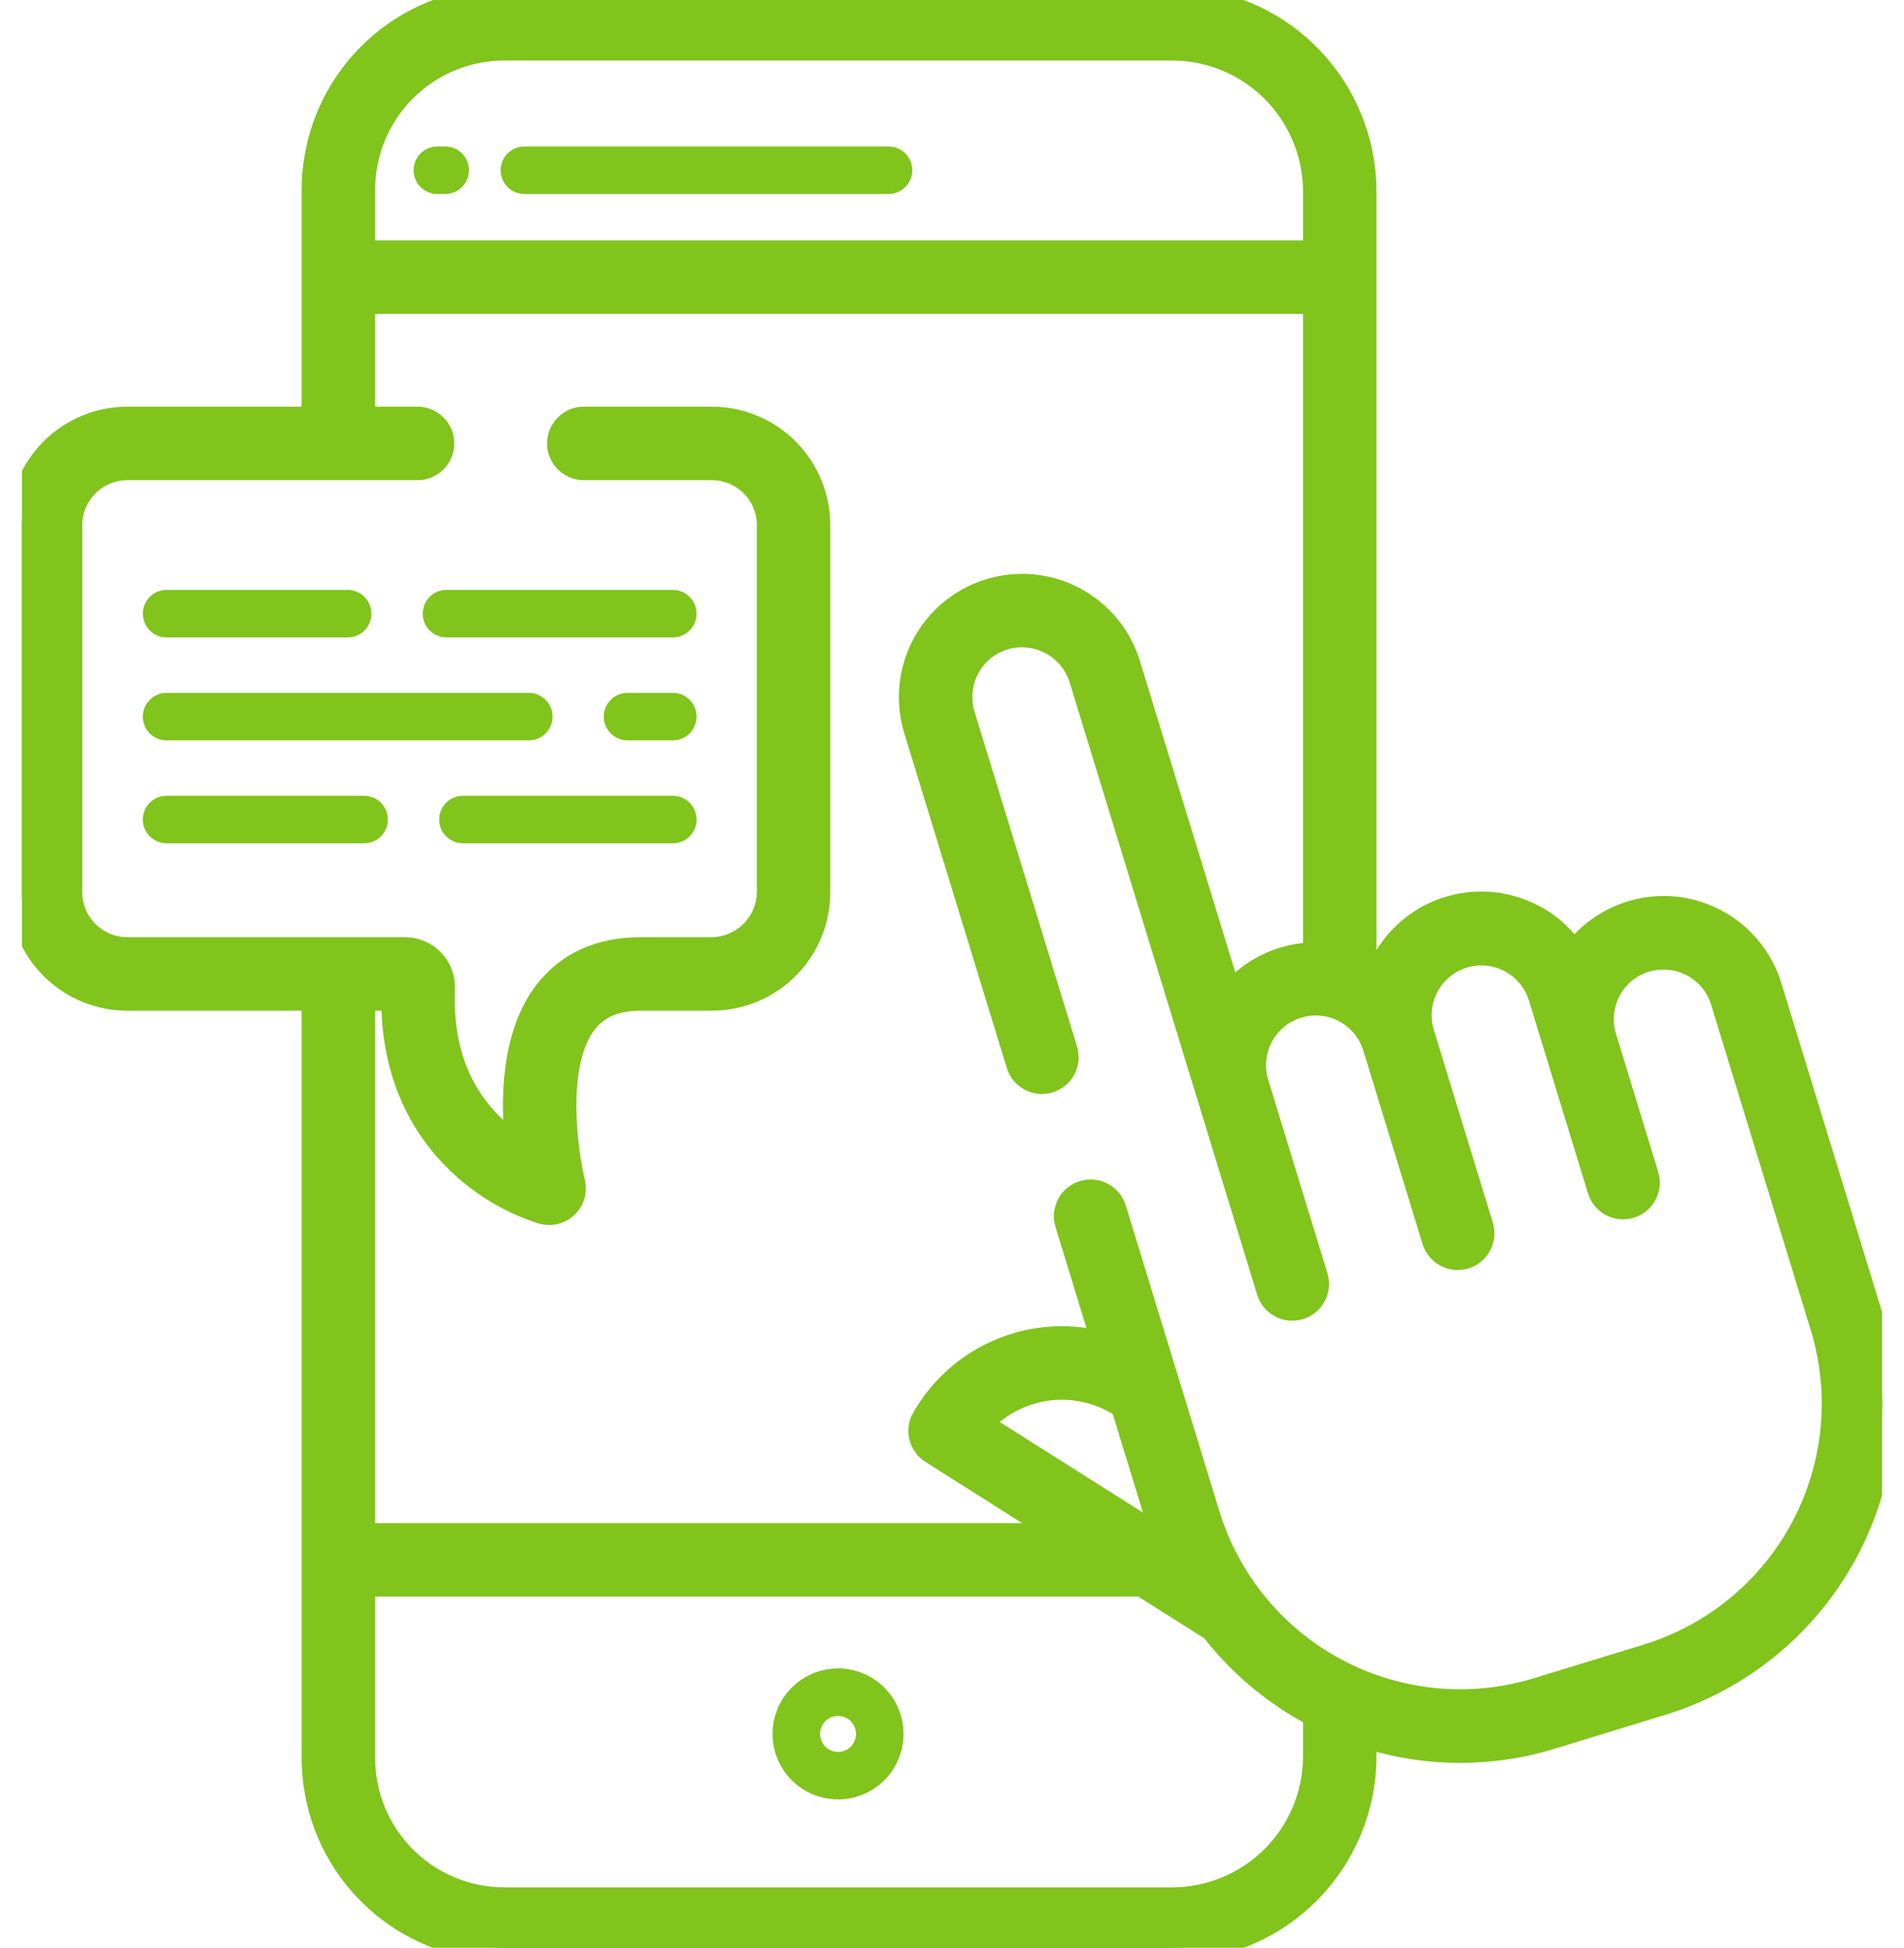
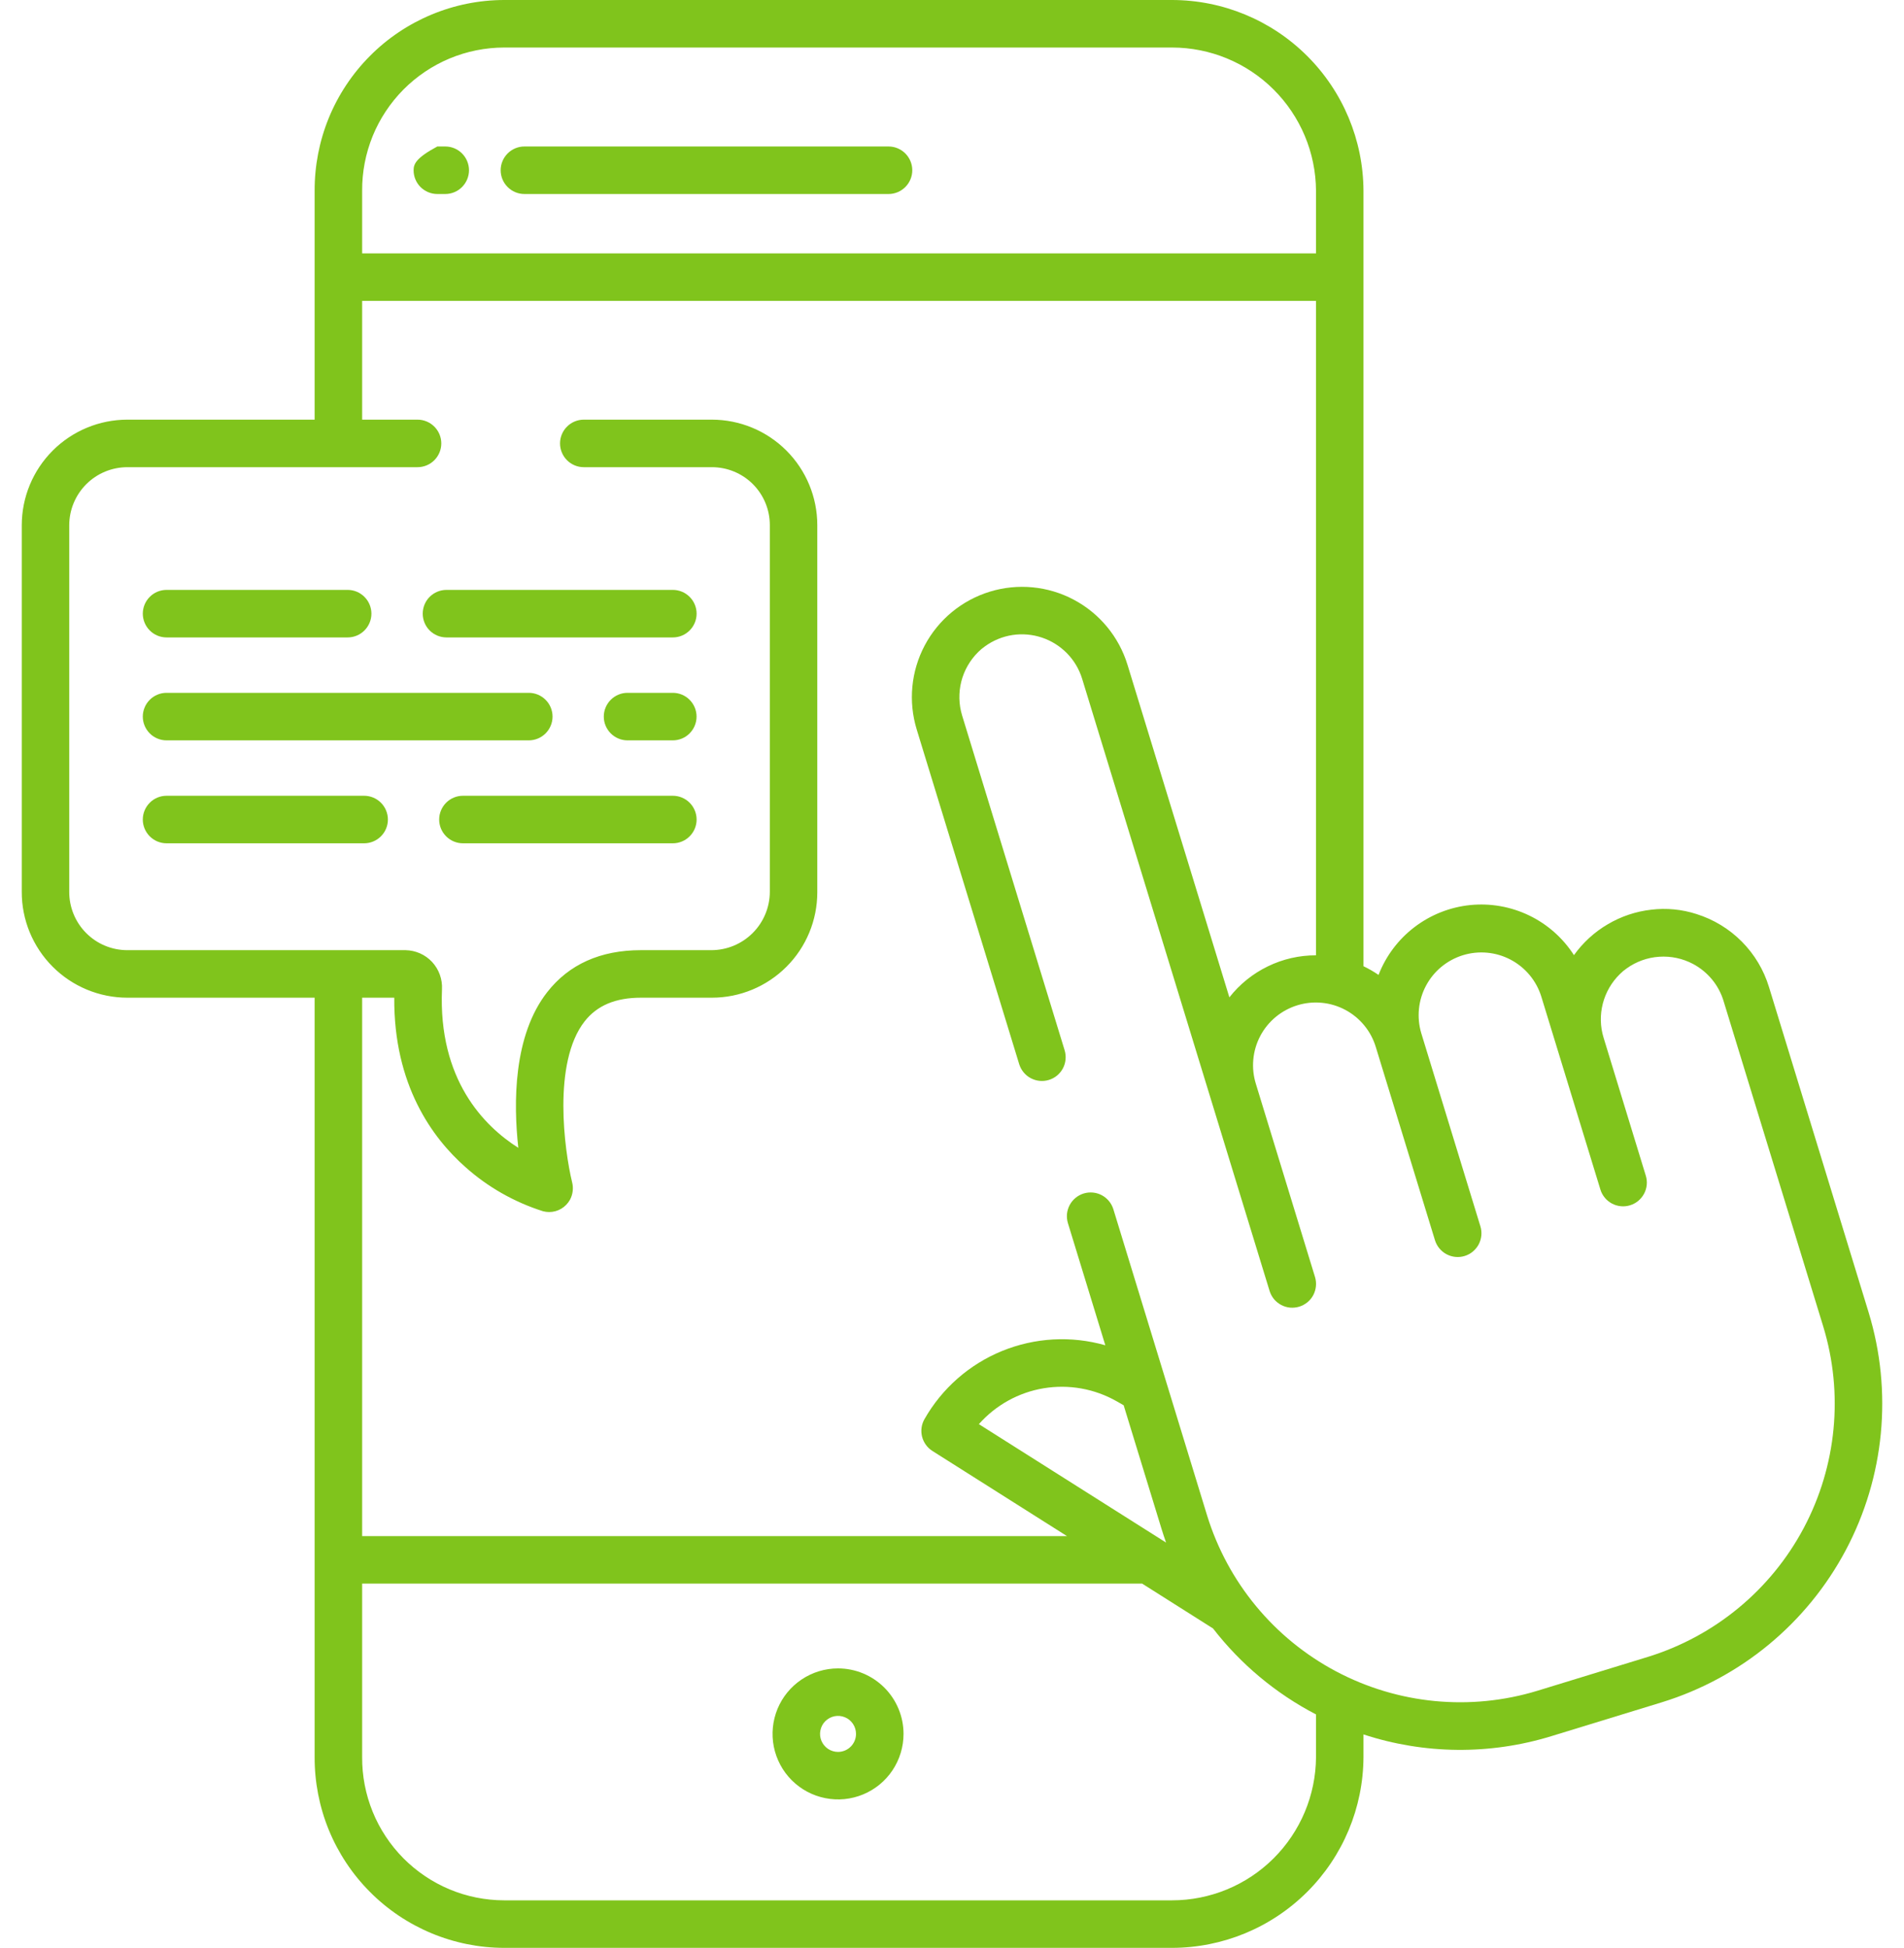
<svg xmlns="http://www.w3.org/2000/svg" width="44" height="45" viewBox="0 0 44 45" fill="none">
  <g clip-path="url(#clip0_528_5640)">
    <path d="M19.366 38.544C19.067 38.544 18.774 38.633 18.526 38.799C18.277 38.965 18.083 39.201 17.968 39.478C17.854 39.755 17.824 40.059 17.882 40.352C17.941 40.646 18.085 40.916 18.296 41.127C18.508 41.339 18.778 41.483 19.071 41.541C19.365 41.6 19.669 41.57 19.946 41.455C20.222 41.341 20.459 41.147 20.625 40.898C20.791 40.649 20.88 40.356 20.88 40.057C20.88 39.656 20.72 39.271 20.436 38.987C20.152 38.704 19.768 38.544 19.366 38.544ZM19.366 40.473C19.284 40.473 19.204 40.449 19.135 40.403C19.067 40.357 19.014 40.292 18.982 40.216C18.951 40.14 18.942 40.057 18.959 39.976C18.975 39.895 19.014 39.821 19.072 39.763C19.131 39.705 19.205 39.665 19.285 39.649C19.366 39.633 19.45 39.641 19.526 39.673C19.602 39.704 19.667 39.758 19.712 39.826C19.758 39.895 19.782 39.975 19.782 40.057C19.782 40.167 19.738 40.273 19.66 40.351C19.582 40.429 19.477 40.473 19.366 40.473Z" fill="#80C41C" />
-     <path d="M10.289 3.384H10.106C9.961 3.384 9.821 3.442 9.718 3.545C9.615 3.648 9.558 3.788 9.558 3.933C9.558 4.079 9.615 4.218 9.718 4.321C9.821 4.424 9.961 4.482 10.106 4.482H10.289C10.435 4.482 10.575 4.424 10.677 4.321C10.78 4.218 10.838 4.079 10.838 3.933C10.838 3.788 10.78 3.648 10.677 3.545C10.575 3.442 10.435 3.384 10.289 3.384Z" fill="#80C41C" />
+     <path d="M10.289 3.384H10.106C9.615 3.648 9.558 3.788 9.558 3.933C9.558 4.079 9.615 4.218 9.718 4.321C9.821 4.424 9.961 4.482 10.106 4.482H10.289C10.435 4.482 10.575 4.424 10.677 4.321C10.78 4.218 10.838 4.079 10.838 3.933C10.838 3.788 10.78 3.648 10.677 3.545C10.575 3.442 10.435 3.384 10.289 3.384Z" fill="#80C41C" />
    <path d="M20.533 3.384H12.119C11.973 3.384 11.834 3.442 11.731 3.545C11.628 3.648 11.57 3.788 11.57 3.933C11.57 4.079 11.628 4.218 11.731 4.321C11.834 4.424 11.973 4.482 12.119 4.482H20.533C20.679 4.482 20.818 4.424 20.921 4.321C21.024 4.218 21.082 4.079 21.082 3.933C21.082 3.788 21.024 3.648 20.921 3.545C20.818 3.442 20.679 3.384 20.533 3.384Z" fill="#80C41C" />
    <path d="M3.849 14.726H8.034C8.18 14.726 8.319 14.668 8.422 14.565C8.525 14.462 8.583 14.322 8.583 14.177C8.583 14.031 8.525 13.892 8.422 13.789C8.319 13.686 8.18 13.628 8.034 13.628H3.849C3.703 13.628 3.563 13.686 3.461 13.789C3.358 13.892 3.3 14.031 3.3 14.177C3.3 14.322 3.358 14.462 3.461 14.565C3.563 14.668 3.703 14.726 3.849 14.726Z" fill="#80C41C" />
    <path d="M9.769 14.177C9.769 14.322 9.826 14.462 9.929 14.565C10.032 14.668 10.172 14.726 10.317 14.726H15.549C15.695 14.726 15.834 14.668 15.937 14.565C16.04 14.462 16.098 14.322 16.098 14.177C16.098 14.031 16.04 13.892 15.937 13.789C15.834 13.686 15.695 13.628 15.549 13.628H10.317C10.172 13.628 10.032 13.686 9.929 13.789C9.826 13.892 9.769 14.031 9.769 14.177Z" fill="#80C41C" />
    <path d="M12.769 16.555C12.769 16.409 12.711 16.27 12.608 16.167C12.505 16.064 12.365 16.006 12.22 16.006H3.849C3.777 16.006 3.705 16.02 3.639 16.048C3.572 16.076 3.511 16.116 3.461 16.167C3.41 16.218 3.369 16.278 3.342 16.345C3.314 16.412 3.3 16.483 3.3 16.555C3.3 16.627 3.314 16.698 3.342 16.765C3.369 16.831 3.41 16.892 3.461 16.943C3.511 16.994 3.572 17.034 3.639 17.062C3.705 17.09 3.777 17.104 3.849 17.104H12.22C12.365 17.104 12.505 17.046 12.608 16.943C12.711 16.84 12.769 16.7 12.769 16.555Z" fill="#80C41C" />
    <path d="M15.548 16.006H14.502C14.43 16.006 14.358 16.02 14.292 16.048C14.225 16.076 14.165 16.116 14.114 16.167C14.063 16.218 14.023 16.278 13.995 16.345C13.967 16.412 13.953 16.483 13.953 16.555C13.953 16.627 13.967 16.698 13.995 16.765C14.023 16.831 14.063 16.892 14.114 16.943C14.165 16.994 14.225 17.034 14.292 17.062C14.358 17.09 14.43 17.104 14.502 17.104H15.548C15.694 17.104 15.834 17.046 15.936 16.943C16.039 16.84 16.097 16.7 16.097 16.555C16.097 16.409 16.039 16.27 15.936 16.167C15.834 16.064 15.694 16.006 15.548 16.006Z" fill="#80C41C" />
    <path d="M8.415 18.384H3.849C3.703 18.384 3.563 18.442 3.461 18.545C3.358 18.648 3.3 18.788 3.3 18.933C3.3 19.079 3.358 19.218 3.461 19.321C3.563 19.424 3.703 19.482 3.849 19.482H8.415C8.56 19.482 8.7 19.424 8.803 19.321C8.906 19.218 8.964 19.079 8.964 18.933C8.964 18.788 8.906 18.648 8.803 18.545C8.7 18.442 8.56 18.384 8.415 18.384Z" fill="#80C41C" />
    <path d="M15.549 18.384H10.698C10.552 18.384 10.413 18.442 10.31 18.545C10.207 18.648 10.149 18.788 10.149 18.933C10.149 19.079 10.207 19.218 10.31 19.321C10.413 19.424 10.552 19.482 10.698 19.482H15.549C15.695 19.482 15.834 19.424 15.937 19.321C16.04 19.218 16.098 19.079 16.098 18.933C16.098 18.788 16.04 18.648 15.937 18.545C15.834 18.442 15.695 18.384 15.549 18.384Z" fill="#80C41C" />
    <mask id="path-10-outside-1_528_5640" maskUnits="userSpaceOnUse" x="-0.497" y="-1" width="45" height="47" fill="black">
      <rect fill="white" x="-0.497" y="-1" width="45" height="47" />
-       <path d="M40.88 22.803C40.759 22.407 40.544 22.047 40.252 21.753C39.96 21.459 39.601 21.241 39.206 21.117C38.869 21.008 38.511 20.973 38.159 21.016C37.804 21.056 37.462 21.171 37.155 21.352C36.847 21.532 36.581 21.776 36.373 22.066C36.119 21.671 35.761 21.353 35.337 21.149C34.914 20.945 34.443 20.862 33.975 20.909C33.508 20.957 33.062 21.133 32.688 21.418C32.315 21.702 32.027 22.085 31.857 22.523C31.747 22.447 31.63 22.38 31.509 22.322V4.408C31.504 3.237 31.035 2.117 30.206 1.291C29.377 0.465 28.255 0.001 27.084 0H11.649C11.072 0.001 10.501 0.116 9.968 0.339C9.436 0.561 8.952 0.886 8.546 1.296C8.139 1.705 7.817 2.191 7.598 2.725C7.38 3.259 7.269 3.831 7.271 4.408V9.695H2.944C2.297 9.695 1.676 9.952 1.218 10.41C0.76 10.868 0.503 11.489 0.503 12.136V20.604C0.502 20.925 0.565 21.242 0.687 21.539C0.81 21.835 0.989 22.105 1.216 22.332C1.442 22.559 1.711 22.739 2.007 22.862C2.303 22.985 2.621 23.049 2.941 23.049H7.271V40.592C7.269 41.169 7.38 41.741 7.598 42.275C7.817 42.809 8.139 43.295 8.546 43.704C8.952 44.114 9.436 44.439 9.968 44.661C10.501 44.884 11.072 44.999 11.649 45H27.084C28.255 44.999 29.377 44.535 30.206 43.709C31.035 42.883 31.504 41.763 31.509 40.592V40.069C32.917 40.531 34.434 40.545 35.851 40.109L38.4 39.328C40.227 38.766 41.757 37.502 42.654 35.813C43.551 34.125 43.741 32.15 43.183 30.321L40.88 22.803ZM8.369 4.408C8.366 3.975 8.449 3.545 8.612 3.144C8.775 2.744 9.017 2.379 9.321 2.071C9.626 1.764 9.989 1.519 10.388 1.352C10.787 1.185 11.216 1.099 11.649 1.098H27.084C27.963 1.098 28.807 1.446 29.43 2.066C30.054 2.687 30.407 3.528 30.412 4.408V5.854H8.369V4.408ZM30.412 40.592C30.407 41.472 30.054 42.313 29.43 42.934C28.807 43.554 27.963 43.902 27.084 43.902H11.649C11.216 43.901 10.787 43.815 10.388 43.648C9.989 43.481 9.626 43.236 9.321 42.929C9.017 42.621 8.775 42.257 8.612 41.855C8.449 41.455 8.366 41.025 8.369 40.592V36.585H26.394L28.032 37.621C28.672 38.447 29.484 39.125 30.412 39.607V40.592ZM22.621 32.901C23.011 32.461 23.54 32.168 24.119 32.072C24.699 31.976 25.294 32.082 25.804 32.372L25.967 32.465L26.844 35.326C26.876 35.431 26.911 35.534 26.947 35.637L22.621 32.901ZM38.078 38.279L35.53 39.06C33.979 39.533 32.305 39.371 30.873 38.611C29.441 37.851 28.37 36.554 27.893 35.004L25.729 27.936C25.686 27.798 25.591 27.682 25.463 27.613C25.336 27.545 25.186 27.53 25.047 27.571C24.978 27.592 24.913 27.626 24.857 27.672C24.801 27.718 24.754 27.774 24.72 27.838C24.686 27.902 24.665 27.972 24.657 28.044C24.651 28.116 24.658 28.189 24.679 28.258L25.543 31.079C24.756 30.855 23.917 30.901 23.159 31.21C22.401 31.519 21.769 32.074 21.364 32.785C21.294 32.907 21.274 33.052 21.308 33.189C21.343 33.326 21.428 33.445 21.547 33.52L24.658 35.488H8.369V23.049H9.111C9.097 25.061 9.988 26.285 10.755 26.962C11.274 27.425 11.885 27.772 12.548 27.982C12.594 27.994 12.642 28.001 12.69 28.001C12.789 28.001 12.886 27.974 12.971 27.924C13.056 27.873 13.125 27.801 13.173 27.715C13.239 27.59 13.256 27.444 13.22 27.308C13.045 26.586 12.763 24.551 13.51 23.596C13.798 23.229 14.224 23.049 14.811 23.049H16.452C17.098 23.049 17.717 22.792 18.174 22.335C18.631 21.879 18.887 21.259 18.887 20.614V12.132C18.887 11.486 18.63 10.866 18.173 10.409C17.716 9.952 17.096 9.695 16.45 9.695H13.491C13.345 9.695 13.206 9.753 13.103 9.856C13 9.959 12.942 10.098 12.942 10.244C12.942 10.389 13 10.529 13.103 10.632C13.206 10.735 13.345 10.793 13.491 10.793H16.452C16.807 10.793 17.147 10.934 17.398 11.184C17.649 11.435 17.79 11.775 17.79 12.13V20.6C17.79 20.958 17.647 21.302 17.394 21.555C17.14 21.809 16.797 21.951 16.438 21.951H14.811C13.876 21.951 13.148 22.278 12.645 22.922C11.861 23.924 11.863 25.482 11.978 26.518C11.179 26.01 10.127 24.941 10.214 22.855C10.22 22.74 10.203 22.625 10.164 22.517C10.125 22.408 10.064 22.309 9.986 22.224C9.907 22.14 9.813 22.072 9.707 22.025C9.602 21.979 9.488 21.953 9.373 21.951H9.361H2.942C2.765 21.951 2.59 21.916 2.427 21.848C2.263 21.78 2.115 21.68 1.99 21.554C1.866 21.429 1.767 21.28 1.7 21.116C1.633 20.952 1.599 20.777 1.6 20.6V12.136C1.6 11.78 1.742 11.438 1.994 11.186C2.246 10.934 2.588 10.793 2.944 10.793H9.649C9.795 10.793 9.934 10.735 10.037 10.632C10.14 10.529 10.198 10.389 10.198 10.244C10.198 10.098 10.14 9.959 10.037 9.856C9.934 9.753 9.795 9.695 9.649 9.695H8.369V6.951H30.412V22.07C30.026 22.069 29.645 22.156 29.299 22.325C28.952 22.493 28.648 22.738 28.41 23.041L26.056 15.359C25.858 14.713 25.412 14.172 24.815 13.855C24.219 13.538 23.52 13.471 22.874 13.669C22.228 13.867 21.687 14.313 21.37 14.91C21.053 15.507 20.987 16.205 21.184 16.851L23.553 24.585C23.596 24.723 23.691 24.84 23.819 24.908C23.946 24.976 24.096 24.992 24.235 24.95C24.304 24.93 24.369 24.895 24.425 24.85C24.481 24.804 24.528 24.747 24.562 24.684C24.596 24.62 24.617 24.55 24.624 24.478C24.631 24.406 24.624 24.333 24.603 24.264L22.234 16.53C22.156 16.274 22.15 16.003 22.215 15.744C22.281 15.485 22.417 15.249 22.607 15.062C22.655 15.014 22.706 14.971 22.762 14.932C22.949 14.796 23.166 14.707 23.394 14.671C23.623 14.636 23.857 14.656 24.076 14.729C24.296 14.802 24.495 14.927 24.657 15.092C24.819 15.257 24.939 15.459 25.007 15.68L29.339 29.823C29.36 29.892 29.395 29.956 29.44 30.012C29.486 30.067 29.543 30.113 29.606 30.147C29.67 30.181 29.74 30.202 29.811 30.209C29.883 30.215 29.956 30.208 30.024 30.187C30.093 30.166 30.157 30.131 30.213 30.086C30.269 30.04 30.315 29.983 30.349 29.92C30.382 29.856 30.403 29.786 30.41 29.715C30.417 29.643 30.41 29.57 30.389 29.502L29.023 25.042C28.966 24.86 28.945 24.668 28.963 24.478C28.98 24.287 29.035 24.102 29.124 23.933C29.213 23.764 29.335 23.615 29.482 23.493C29.63 23.371 29.799 23.28 29.982 23.224C30.165 23.168 30.357 23.148 30.547 23.167C30.737 23.185 30.922 23.241 31.09 23.331C31.259 23.421 31.408 23.544 31.529 23.692C31.65 23.839 31.74 24.01 31.795 24.193L33.161 28.652C33.204 28.791 33.3 28.908 33.429 28.976C33.557 29.044 33.708 29.059 33.847 29.016C33.986 28.974 34.102 28.877 34.171 28.749C34.239 28.62 34.254 28.47 34.211 28.331L32.845 23.871C32.735 23.504 32.774 23.108 32.955 22.77C33.135 22.432 33.442 22.18 33.809 22.067C34.175 21.955 34.571 21.992 34.91 22.171C35.249 22.35 35.504 22.656 35.618 23.022L36.984 27.481C37.026 27.62 37.123 27.737 37.251 27.805C37.38 27.873 37.53 27.888 37.669 27.845C37.808 27.803 37.925 27.706 37.993 27.578C38.062 27.449 38.076 27.299 38.033 27.16L37.058 23.974C36.979 23.718 36.973 23.445 37.04 23.185C37.107 22.925 37.244 22.689 37.436 22.502C37.484 22.454 37.536 22.41 37.592 22.372C37.812 22.214 38.072 22.121 38.343 22.103C38.614 22.085 38.884 22.142 39.124 22.269C39.292 22.358 39.441 22.48 39.563 22.627C39.684 22.773 39.775 22.943 39.83 23.125L42.133 30.643C42.606 32.193 42.444 33.867 41.684 35.299C40.924 36.73 39.627 37.802 38.078 38.279V38.279Z" />
    </mask>
    <path d="M40.88 22.803C40.759 22.407 40.544 22.047 40.252 21.753C39.96 21.459 39.601 21.241 39.206 21.117C38.869 21.008 38.511 20.973 38.159 21.016C37.804 21.056 37.462 21.171 37.155 21.352C36.847 21.532 36.581 21.776 36.373 22.066C36.119 21.671 35.761 21.353 35.337 21.149C34.914 20.945 34.443 20.862 33.975 20.909C33.508 20.957 33.062 21.133 32.688 21.418C32.315 21.702 32.027 22.085 31.857 22.523C31.747 22.447 31.63 22.38 31.509 22.322V4.408C31.504 3.237 31.035 2.117 30.206 1.291C29.377 0.465 28.255 0.001 27.084 0H11.649C11.072 0.001 10.501 0.116 9.968 0.339C9.436 0.561 8.952 0.886 8.546 1.296C8.139 1.705 7.817 2.191 7.598 2.725C7.38 3.259 7.269 3.831 7.271 4.408V9.695H2.944C2.297 9.695 1.676 9.952 1.218 10.41C0.76 10.868 0.503 11.489 0.503 12.136V20.604C0.502 20.925 0.565 21.242 0.687 21.539C0.81 21.835 0.989 22.105 1.216 22.332C1.442 22.559 1.711 22.739 2.007 22.862C2.303 22.985 2.621 23.049 2.941 23.049H7.271V40.592C7.269 41.169 7.38 41.741 7.598 42.275C7.817 42.809 8.139 43.295 8.546 43.704C8.952 44.114 9.436 44.439 9.968 44.661C10.501 44.884 11.072 44.999 11.649 45H27.084C28.255 44.999 29.377 44.535 30.206 43.709C31.035 42.883 31.504 41.763 31.509 40.592V40.069C32.917 40.531 34.434 40.545 35.851 40.109L38.4 39.328C40.227 38.766 41.757 37.502 42.654 35.813C43.551 34.125 43.741 32.15 43.183 30.321L40.88 22.803ZM8.369 4.408C8.366 3.975 8.449 3.545 8.612 3.144C8.775 2.744 9.017 2.379 9.321 2.071C9.626 1.764 9.989 1.519 10.388 1.352C10.787 1.185 11.216 1.099 11.649 1.098H27.084C27.963 1.098 28.807 1.446 29.43 2.066C30.054 2.687 30.407 3.528 30.412 4.408V5.854H8.369V4.408ZM30.412 40.592C30.407 41.472 30.054 42.313 29.43 42.934C28.807 43.554 27.963 43.902 27.084 43.902H11.649C11.216 43.901 10.787 43.815 10.388 43.648C9.989 43.481 9.626 43.236 9.321 42.929C9.017 42.621 8.775 42.257 8.612 41.855C8.449 41.455 8.366 41.025 8.369 40.592V36.585H26.394L28.032 37.621C28.672 38.447 29.484 39.125 30.412 39.607V40.592ZM22.621 32.901C23.011 32.461 23.54 32.168 24.119 32.072C24.699 31.976 25.294 32.082 25.804 32.372L25.967 32.465L26.844 35.326C26.876 35.431 26.911 35.534 26.947 35.637L22.621 32.901ZM38.078 38.279L35.53 39.06C33.979 39.533 32.305 39.371 30.873 38.611C29.441 37.851 28.37 36.554 27.893 35.004L25.729 27.936C25.686 27.798 25.591 27.682 25.463 27.613C25.336 27.545 25.186 27.53 25.047 27.571C24.978 27.592 24.913 27.626 24.857 27.672C24.801 27.718 24.754 27.774 24.72 27.838C24.686 27.902 24.665 27.972 24.657 28.044C24.651 28.116 24.658 28.189 24.679 28.258L25.543 31.079C24.756 30.855 23.917 30.901 23.159 31.21C22.401 31.519 21.769 32.074 21.364 32.785C21.294 32.907 21.274 33.052 21.308 33.189C21.343 33.326 21.428 33.445 21.547 33.52L24.658 35.488H8.369V23.049H9.111C9.097 25.061 9.988 26.285 10.755 26.962C11.274 27.425 11.885 27.772 12.548 27.982C12.594 27.994 12.642 28.001 12.69 28.001C12.789 28.001 12.886 27.974 12.971 27.924C13.056 27.873 13.125 27.801 13.173 27.715C13.239 27.59 13.256 27.444 13.22 27.308C13.045 26.586 12.763 24.551 13.51 23.596C13.798 23.229 14.224 23.049 14.811 23.049H16.452C17.098 23.049 17.717 22.792 18.174 22.335C18.631 21.879 18.887 21.259 18.887 20.614V12.132C18.887 11.486 18.63 10.866 18.173 10.409C17.716 9.952 17.096 9.695 16.45 9.695H13.491C13.345 9.695 13.206 9.753 13.103 9.856C13 9.959 12.942 10.098 12.942 10.244C12.942 10.389 13 10.529 13.103 10.632C13.206 10.735 13.345 10.793 13.491 10.793H16.452C16.807 10.793 17.147 10.934 17.398 11.184C17.649 11.435 17.79 11.775 17.79 12.13V20.6C17.79 20.958 17.647 21.302 17.394 21.555C17.14 21.809 16.797 21.951 16.438 21.951H14.811C13.876 21.951 13.148 22.278 12.645 22.922C11.861 23.924 11.863 25.482 11.978 26.518C11.179 26.01 10.127 24.941 10.214 22.855C10.22 22.74 10.203 22.625 10.164 22.517C10.125 22.408 10.064 22.309 9.986 22.224C9.907 22.14 9.813 22.072 9.707 22.025C9.602 21.979 9.488 21.953 9.373 21.951H9.361H2.942C2.765 21.951 2.59 21.916 2.427 21.848C2.263 21.78 2.115 21.68 1.99 21.554C1.866 21.429 1.767 21.28 1.7 21.116C1.633 20.952 1.599 20.777 1.6 20.6V12.136C1.6 11.78 1.742 11.438 1.994 11.186C2.246 10.934 2.588 10.793 2.944 10.793H9.649C9.795 10.793 9.934 10.735 10.037 10.632C10.14 10.529 10.198 10.389 10.198 10.244C10.198 10.098 10.14 9.959 10.037 9.856C9.934 9.753 9.795 9.695 9.649 9.695H8.369V6.951H30.412V22.07C30.026 22.069 29.645 22.156 29.299 22.325C28.952 22.493 28.648 22.738 28.41 23.041L26.056 15.359C25.858 14.713 25.412 14.172 24.815 13.855C24.219 13.538 23.52 13.471 22.874 13.669C22.228 13.867 21.687 14.313 21.37 14.91C21.053 15.507 20.987 16.205 21.184 16.851L23.553 24.585C23.596 24.723 23.691 24.84 23.819 24.908C23.946 24.976 24.096 24.992 24.235 24.95C24.304 24.93 24.369 24.895 24.425 24.85C24.481 24.804 24.528 24.747 24.562 24.684C24.596 24.62 24.617 24.55 24.624 24.478C24.631 24.406 24.624 24.333 24.603 24.264L22.234 16.53C22.156 16.274 22.15 16.003 22.215 15.744C22.281 15.485 22.417 15.249 22.607 15.062C22.655 15.014 22.706 14.971 22.762 14.932C22.949 14.796 23.166 14.707 23.394 14.671C23.623 14.636 23.857 14.656 24.076 14.729C24.296 14.802 24.495 14.927 24.657 15.092C24.819 15.257 24.939 15.459 25.007 15.68L29.339 29.823C29.36 29.892 29.395 29.956 29.44 30.012C29.486 30.067 29.543 30.113 29.606 30.147C29.67 30.181 29.74 30.202 29.811 30.209C29.883 30.215 29.956 30.208 30.024 30.187C30.093 30.166 30.157 30.131 30.213 30.086C30.269 30.04 30.315 29.983 30.349 29.92C30.382 29.856 30.403 29.786 30.41 29.715C30.417 29.643 30.41 29.57 30.389 29.502L29.023 25.042C28.966 24.86 28.945 24.668 28.963 24.478C28.98 24.287 29.035 24.102 29.124 23.933C29.213 23.764 29.335 23.615 29.482 23.493C29.63 23.371 29.799 23.28 29.982 23.224C30.165 23.168 30.357 23.148 30.547 23.167C30.737 23.185 30.922 23.241 31.09 23.331C31.259 23.421 31.408 23.544 31.529 23.692C31.65 23.839 31.74 24.01 31.795 24.193L33.161 28.652C33.204 28.791 33.3 28.908 33.429 28.976C33.557 29.044 33.708 29.059 33.847 29.016C33.986 28.974 34.102 28.877 34.171 28.749C34.239 28.62 34.254 28.47 34.211 28.331L32.845 23.871C32.735 23.504 32.774 23.108 32.955 22.77C33.135 22.432 33.442 22.18 33.809 22.067C34.175 21.955 34.571 21.992 34.91 22.171C35.249 22.35 35.504 22.656 35.618 23.022L36.984 27.481C37.026 27.62 37.123 27.737 37.251 27.805C37.38 27.873 37.53 27.888 37.669 27.845C37.808 27.803 37.925 27.706 37.993 27.578C38.062 27.449 38.076 27.299 38.033 27.16L37.058 23.974C36.979 23.718 36.973 23.445 37.04 23.185C37.107 22.925 37.244 22.689 37.436 22.502C37.484 22.454 37.536 22.41 37.592 22.372C37.812 22.214 38.072 22.121 38.343 22.103C38.614 22.085 38.884 22.142 39.124 22.269C39.292 22.358 39.441 22.48 39.563 22.627C39.684 22.773 39.775 22.943 39.83 23.125L42.133 30.643C42.606 32.193 42.444 33.867 41.684 35.299C40.924 36.73 39.627 37.802 38.078 38.279V38.279Z" fill="#80C41C" />
-     <path d="M40.88 22.803C40.759 22.407 40.544 22.047 40.252 21.753C39.96 21.459 39.601 21.241 39.206 21.117C38.869 21.008 38.511 20.973 38.159 21.016C37.804 21.056 37.462 21.171 37.155 21.352C36.847 21.532 36.581 21.776 36.373 22.066C36.119 21.671 35.761 21.353 35.337 21.149C34.914 20.945 34.443 20.862 33.975 20.909C33.508 20.957 33.062 21.133 32.688 21.418C32.315 21.702 32.027 22.085 31.857 22.523C31.747 22.447 31.63 22.38 31.509 22.322V4.408C31.504 3.237 31.035 2.117 30.206 1.291C29.377 0.465 28.255 0.001 27.084 0H11.649C11.072 0.001 10.501 0.116 9.968 0.339C9.436 0.561 8.952 0.886 8.546 1.296C8.139 1.705 7.817 2.191 7.598 2.725C7.38 3.259 7.269 3.831 7.271 4.408V9.695H2.944C2.297 9.695 1.676 9.952 1.218 10.41C0.76 10.868 0.503 11.489 0.503 12.136V20.604C0.502 20.925 0.565 21.242 0.687 21.539C0.81 21.835 0.989 22.105 1.216 22.332C1.442 22.559 1.711 22.739 2.007 22.862C2.303 22.985 2.621 23.049 2.941 23.049H7.271V40.592C7.269 41.169 7.38 41.741 7.598 42.275C7.817 42.809 8.139 43.295 8.546 43.704C8.952 44.114 9.436 44.439 9.968 44.661C10.501 44.884 11.072 44.999 11.649 45H27.084C28.255 44.999 29.377 44.535 30.206 43.709C31.035 42.883 31.504 41.763 31.509 40.592V40.069C32.917 40.531 34.434 40.545 35.851 40.109L38.4 39.328C40.227 38.766 41.757 37.502 42.654 35.813C43.551 34.125 43.741 32.15 43.183 30.321L40.88 22.803ZM8.369 4.408C8.366 3.975 8.449 3.545 8.612 3.144C8.775 2.744 9.017 2.379 9.321 2.071C9.626 1.764 9.989 1.519 10.388 1.352C10.787 1.185 11.216 1.099 11.649 1.098H27.084C27.963 1.098 28.807 1.446 29.43 2.066C30.054 2.687 30.407 3.528 30.412 4.408V5.854H8.369V4.408ZM30.412 40.592C30.407 41.472 30.054 42.313 29.43 42.934C28.807 43.554 27.963 43.902 27.084 43.902H11.649C11.216 43.901 10.787 43.815 10.388 43.648C9.989 43.481 9.626 43.236 9.321 42.929C9.017 42.621 8.775 42.257 8.612 41.855C8.449 41.455 8.366 41.025 8.369 40.592V36.585H26.394L28.032 37.621C28.672 38.447 29.484 39.125 30.412 39.607V40.592ZM22.621 32.901C23.011 32.461 23.54 32.168 24.119 32.072C24.699 31.976 25.294 32.082 25.804 32.372L25.967 32.465L26.844 35.326C26.876 35.431 26.911 35.534 26.947 35.637L22.621 32.901ZM38.078 38.279L35.53 39.06C33.979 39.533 32.305 39.371 30.873 38.611C29.441 37.851 28.37 36.554 27.893 35.004L25.729 27.936C25.686 27.798 25.591 27.682 25.463 27.613C25.336 27.545 25.186 27.53 25.047 27.571C24.978 27.592 24.913 27.626 24.857 27.672C24.801 27.718 24.754 27.774 24.72 27.838C24.686 27.902 24.665 27.972 24.657 28.044C24.651 28.116 24.658 28.189 24.679 28.258L25.543 31.079C24.756 30.855 23.917 30.901 23.159 31.21C22.401 31.519 21.769 32.074 21.364 32.785C21.294 32.907 21.274 33.052 21.308 33.189C21.343 33.326 21.428 33.445 21.547 33.52L24.658 35.488H8.369V23.049H9.111C9.097 25.061 9.988 26.285 10.755 26.962C11.274 27.425 11.885 27.772 12.548 27.982C12.594 27.994 12.642 28.001 12.69 28.001C12.789 28.001 12.886 27.974 12.971 27.924C13.056 27.873 13.125 27.801 13.173 27.715C13.239 27.59 13.256 27.444 13.22 27.308C13.045 26.586 12.763 24.551 13.51 23.596C13.798 23.229 14.224 23.049 14.811 23.049H16.452C17.098 23.049 17.717 22.792 18.174 22.335C18.631 21.879 18.887 21.259 18.887 20.614V12.132C18.887 11.486 18.63 10.866 18.173 10.409C17.716 9.952 17.096 9.695 16.45 9.695H13.491C13.345 9.695 13.206 9.753 13.103 9.856C13 9.959 12.942 10.098 12.942 10.244C12.942 10.389 13 10.529 13.103 10.632C13.206 10.735 13.345 10.793 13.491 10.793H16.452C16.807 10.793 17.147 10.934 17.398 11.184C17.649 11.435 17.79 11.775 17.79 12.13V20.6C17.79 20.958 17.647 21.302 17.394 21.555C17.14 21.809 16.797 21.951 16.438 21.951H14.811C13.876 21.951 13.148 22.278 12.645 22.922C11.861 23.924 11.863 25.482 11.978 26.518C11.179 26.01 10.127 24.941 10.214 22.855C10.22 22.74 10.203 22.625 10.164 22.517C10.125 22.408 10.064 22.309 9.986 22.224C9.907 22.14 9.813 22.072 9.707 22.025C9.602 21.979 9.488 21.953 9.373 21.951H9.361H2.942C2.765 21.951 2.59 21.916 2.427 21.848C2.263 21.78 2.115 21.68 1.99 21.554C1.866 21.429 1.767 21.28 1.7 21.116C1.633 20.952 1.599 20.777 1.6 20.6V12.136C1.6 11.78 1.742 11.438 1.994 11.186C2.246 10.934 2.588 10.793 2.944 10.793H9.649C9.795 10.793 9.934 10.735 10.037 10.632C10.14 10.529 10.198 10.389 10.198 10.244C10.198 10.098 10.14 9.959 10.037 9.856C9.934 9.753 9.795 9.695 9.649 9.695H8.369V6.951H30.412V22.07C30.026 22.069 29.645 22.156 29.299 22.325C28.952 22.493 28.648 22.738 28.41 23.041L26.056 15.359C25.858 14.713 25.412 14.172 24.815 13.855C24.219 13.538 23.52 13.471 22.874 13.669C22.228 13.867 21.687 14.313 21.37 14.91C21.053 15.507 20.987 16.205 21.184 16.851L23.553 24.585C23.596 24.723 23.691 24.84 23.819 24.908C23.946 24.976 24.096 24.992 24.235 24.95C24.304 24.93 24.369 24.895 24.425 24.85C24.481 24.804 24.528 24.747 24.562 24.684C24.596 24.62 24.617 24.55 24.624 24.478C24.631 24.406 24.624 24.333 24.603 24.264L22.234 16.53C22.156 16.274 22.15 16.003 22.215 15.744C22.281 15.485 22.417 15.249 22.607 15.062C22.655 15.014 22.706 14.971 22.762 14.932C22.949 14.796 23.166 14.707 23.394 14.671C23.623 14.636 23.857 14.656 24.076 14.729C24.296 14.802 24.495 14.927 24.657 15.092C24.819 15.257 24.939 15.459 25.007 15.68L29.339 29.823C29.36 29.892 29.395 29.956 29.44 30.012C29.486 30.067 29.543 30.113 29.606 30.147C29.67 30.181 29.74 30.202 29.811 30.209C29.883 30.215 29.956 30.208 30.024 30.187C30.093 30.166 30.157 30.131 30.213 30.086C30.269 30.04 30.315 29.983 30.349 29.92C30.382 29.856 30.403 29.786 30.41 29.715C30.417 29.643 30.41 29.57 30.389 29.502L29.023 25.042C28.966 24.86 28.945 24.668 28.963 24.478C28.98 24.287 29.035 24.102 29.124 23.933C29.213 23.764 29.335 23.615 29.482 23.493C29.63 23.371 29.799 23.28 29.982 23.224C30.165 23.168 30.357 23.148 30.547 23.167C30.737 23.185 30.922 23.241 31.09 23.331C31.259 23.421 31.408 23.544 31.529 23.692C31.65 23.839 31.74 24.01 31.795 24.193L33.161 28.652C33.204 28.791 33.3 28.908 33.429 28.976C33.557 29.044 33.708 29.059 33.847 29.016C33.986 28.974 34.102 28.877 34.171 28.749C34.239 28.62 34.254 28.47 34.211 28.331L32.845 23.871C32.735 23.504 32.774 23.108 32.955 22.77C33.135 22.432 33.442 22.18 33.809 22.067C34.175 21.955 34.571 21.992 34.91 22.171C35.249 22.35 35.504 22.656 35.618 23.022L36.984 27.481C37.026 27.62 37.123 27.737 37.251 27.805C37.38 27.873 37.53 27.888 37.669 27.845C37.808 27.803 37.925 27.706 37.993 27.578C38.062 27.449 38.076 27.299 38.033 27.16L37.058 23.974C36.979 23.718 36.973 23.445 37.04 23.185C37.107 22.925 37.244 22.689 37.436 22.502C37.484 22.454 37.536 22.41 37.592 22.372C37.812 22.214 38.072 22.121 38.343 22.103C38.614 22.085 38.884 22.142 39.124 22.269C39.292 22.358 39.441 22.48 39.563 22.627C39.684 22.773 39.775 22.943 39.83 23.125L42.133 30.643C42.606 32.193 42.444 33.867 41.684 35.299C40.924 36.73 39.627 37.802 38.078 38.279V38.279Z" stroke="#80C41C" stroke-width="0.6" mask="url(#path-10-outside-1_528_5640)" />
  </g>
  <defs>
    <clipPath id="clip0_528_5640">
      <rect width="42.994" height="45" fill="white" transform="translate(0.503)" />
    </clipPath>
  </defs>
</svg>